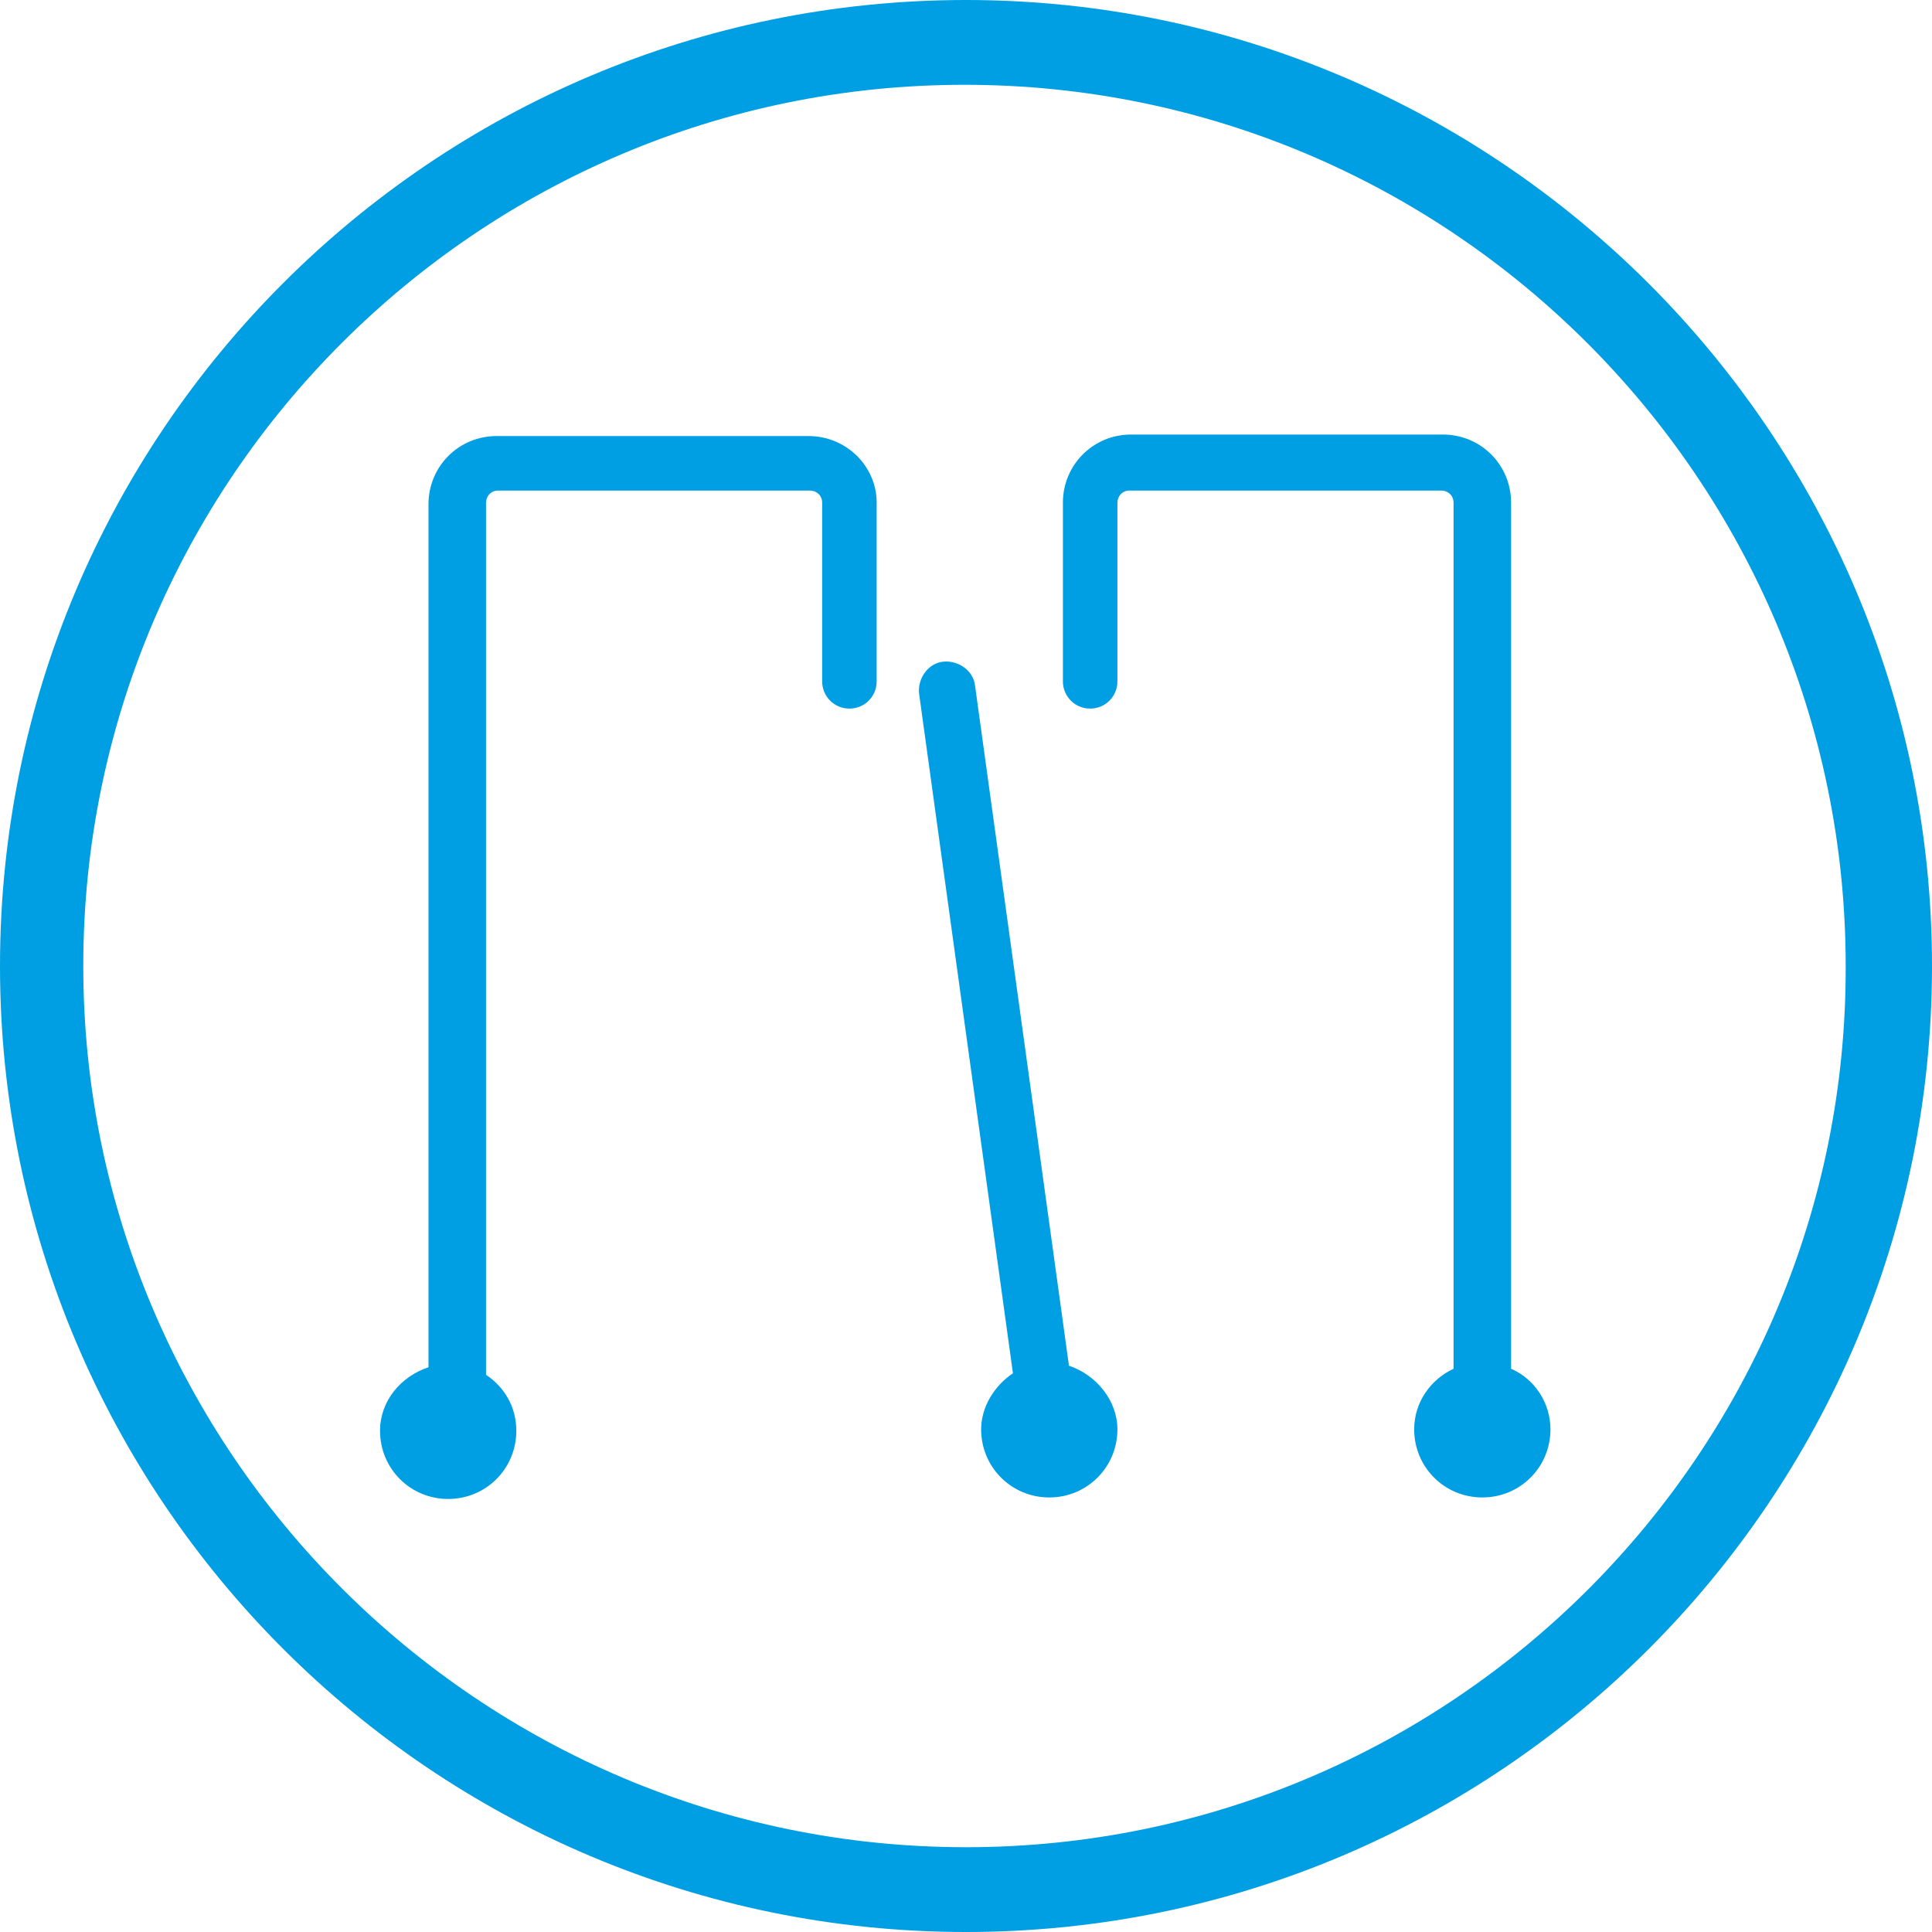
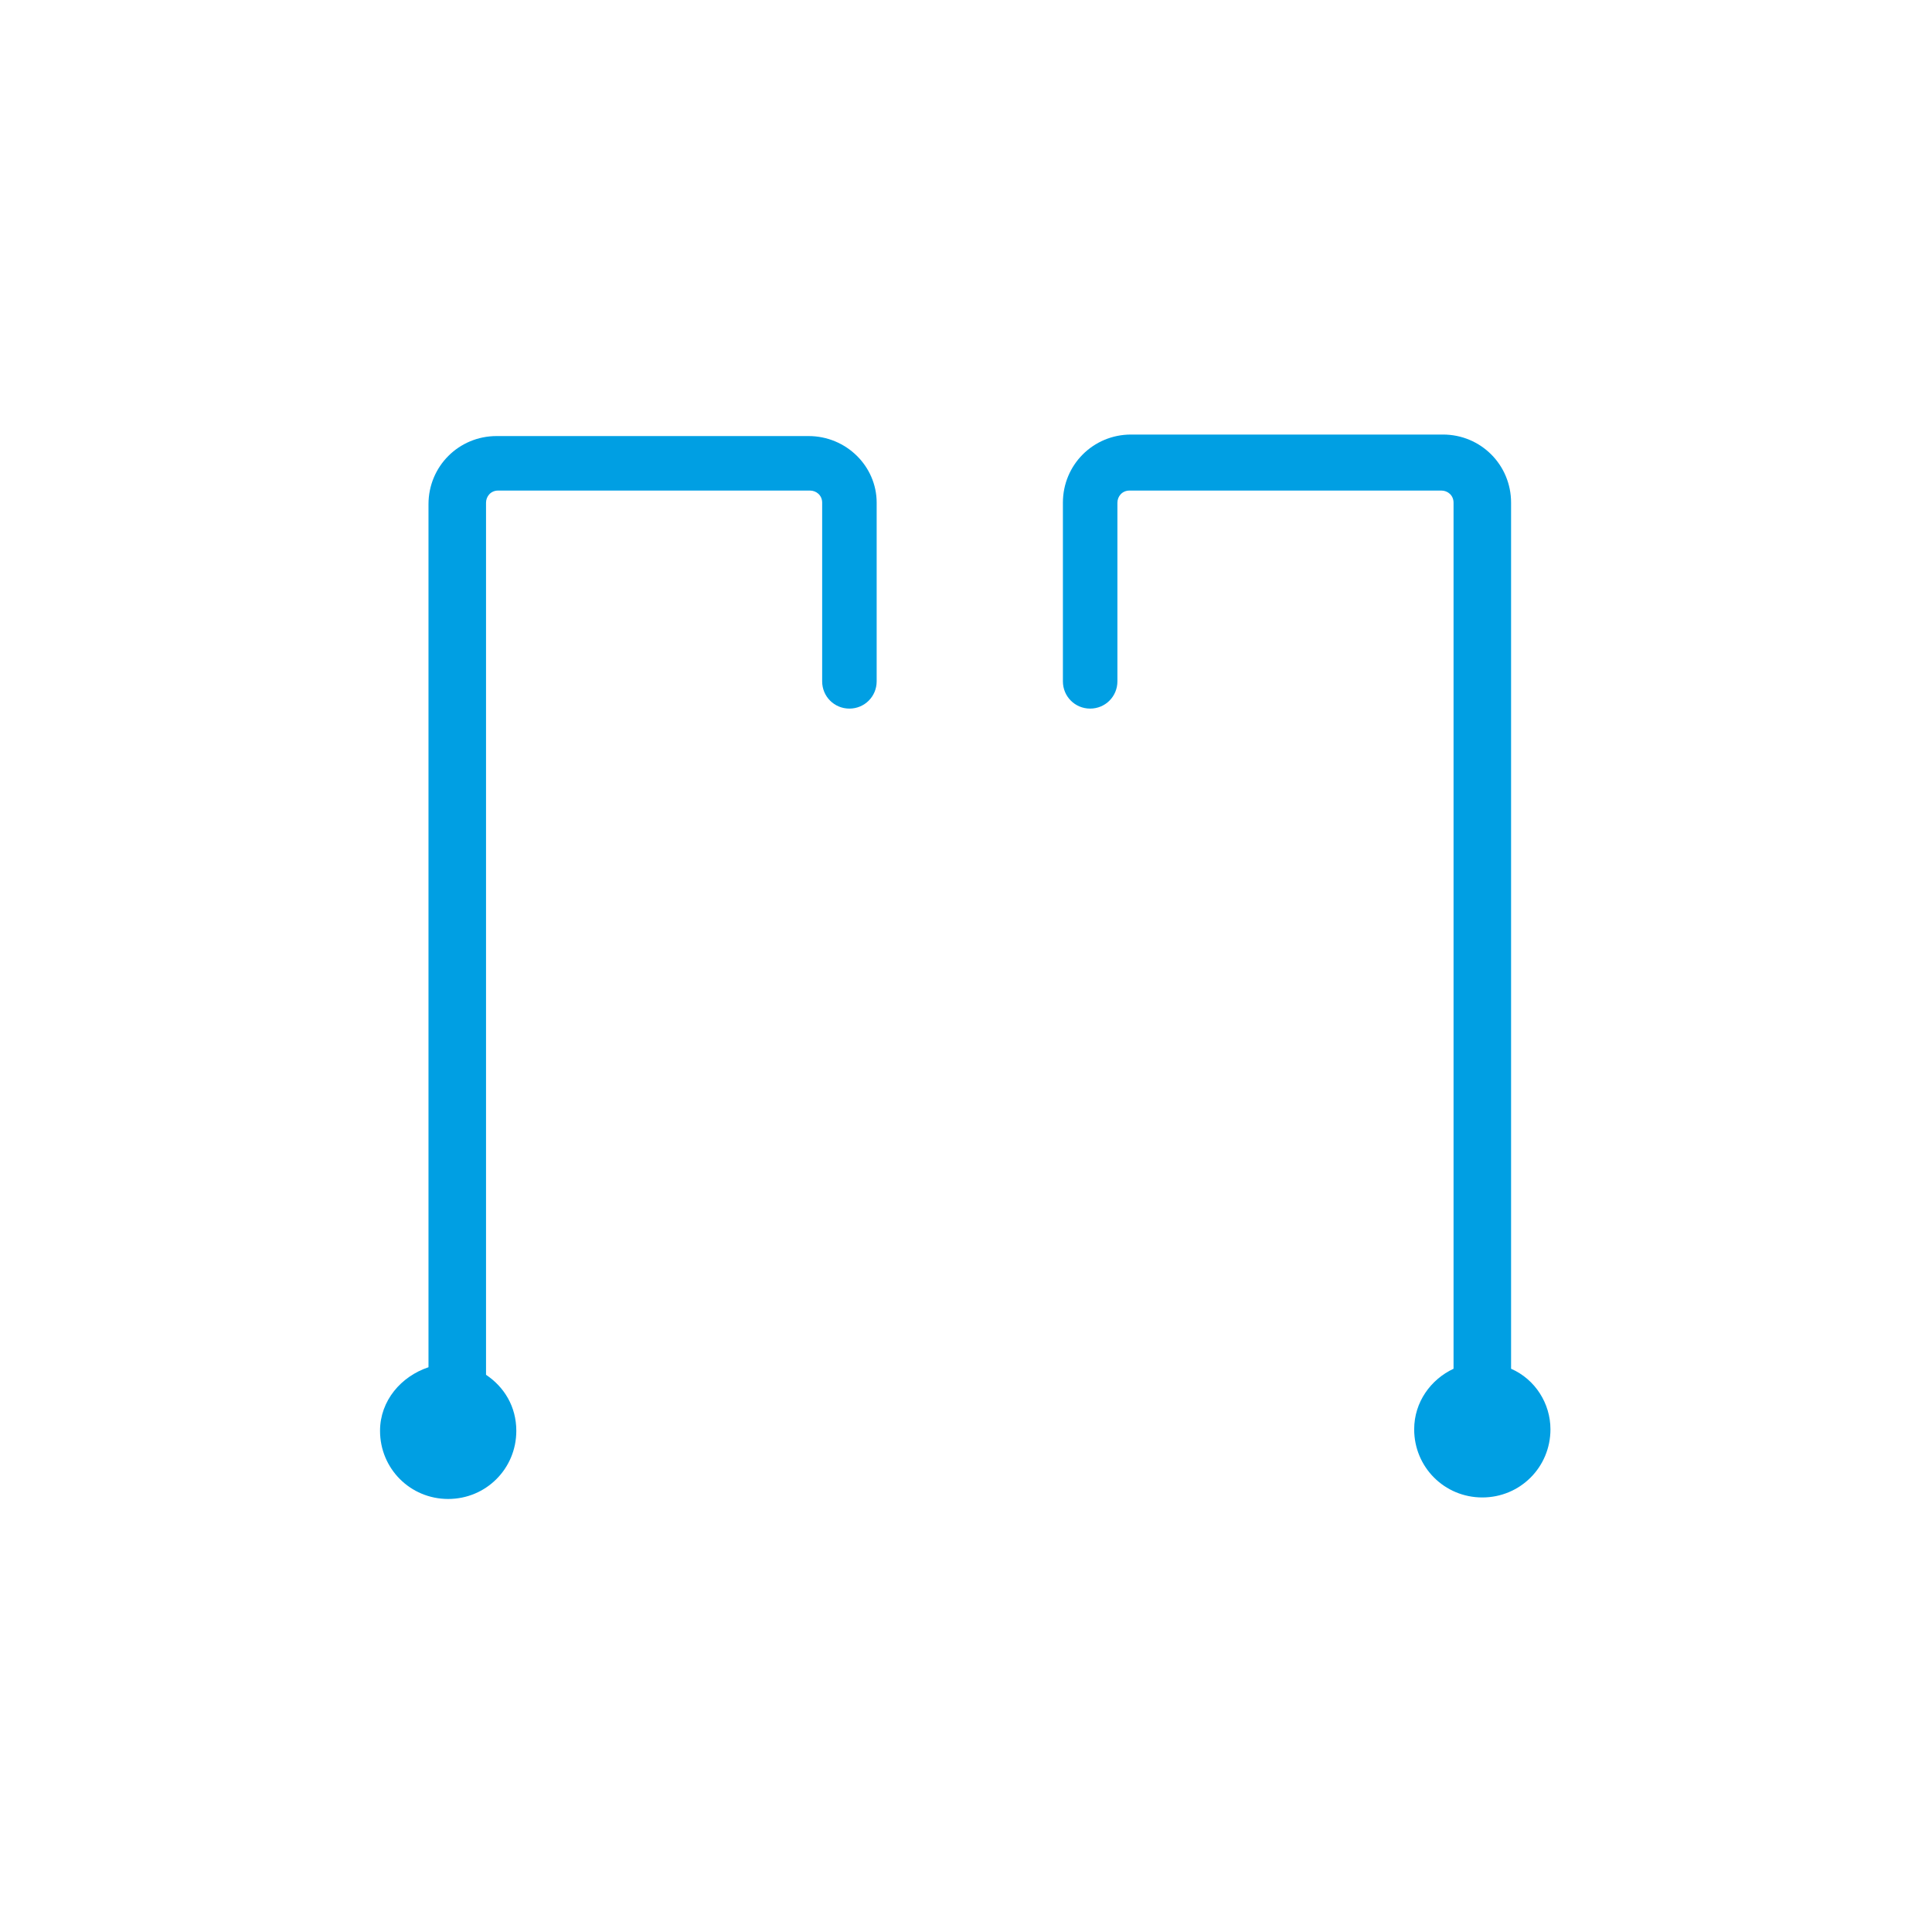
<svg xmlns="http://www.w3.org/2000/svg" version="1.1" id="Ebene_1" x="0px" y="0px" viewBox="0 0 127.6 127.6" style="enable-background:new 0 0 127.6 127.6;" xml:space="preserve">
  <style type="text/css">
	.st0{fill:#009FE3;}
</style>
  <g>
-     <path class="st0" d="M63.8,0C28.6,0,0,28.6,0,63.8c0,35.2,28.6,63.8,63.8,63.8c35.2,0,63.8-28.6,63.8-63.8   C127.6,28.6,98.9,0,63.8,0z M63.8,122C31.7,122,5.5,95.9,5.5,63.8c0-32.1,26.1-58.2,58.2-58.2c32.1,0,58.2,26.1,58.2,58.2   C122,95.9,95.9,122,63.8,122z" />
    <path class="st0" d="M53.4,28.8H32.8c-2.5,0-4.5,2-4.5,4.5v57c-1.8,0.6-3.2,2.2-3.2,4.2c0,2.5,2,4.5,4.5,4.5c2.5,0,4.5-2,4.5-4.5   c0-1.6-0.8-2.9-2-3.7V33.2c0-0.4,0.3-0.8,0.8-0.8h20.6c0.4,0,0.8,0.3,0.8,0.8V45c0,1,0.8,1.8,1.8,1.8s1.8-0.8,1.8-1.8V33.2   C57.9,30.8,55.9,28.8,53.4,28.8z" />
-     <path class="st0" d="M70.6,90.2l-6.2-44.9c-0.1-1-1.1-1.7-2.1-1.6c-1,0.1-1.7,1.1-1.6,2.1l6.2,44.9c-1.2,0.8-2.1,2.2-2.1,3.7   c0,2.5,2,4.5,4.5,4.5s4.5-2,4.5-4.5C73.8,92.5,72.4,90.8,70.6,90.2z" />
    <path class="st0" d="M99.8,90.4V33.2c0-2.5-2-4.5-4.5-4.5H74.7c-2.5,0-4.5,2-4.5,4.5V45c0,1,0.8,1.8,1.8,1.8c1,0,1.8-0.8,1.8-1.8   V33.2c0-0.4,0.3-0.8,0.8-0.8h20.6c0.4,0,0.8,0.3,0.8,0.8v57.2c-1.5,0.7-2.6,2.2-2.6,4c0,2.5,2,4.5,4.5,4.5s4.5-2,4.5-4.5   C102.4,92.7,101.4,91.1,99.8,90.4z" />
  </g>
</svg>